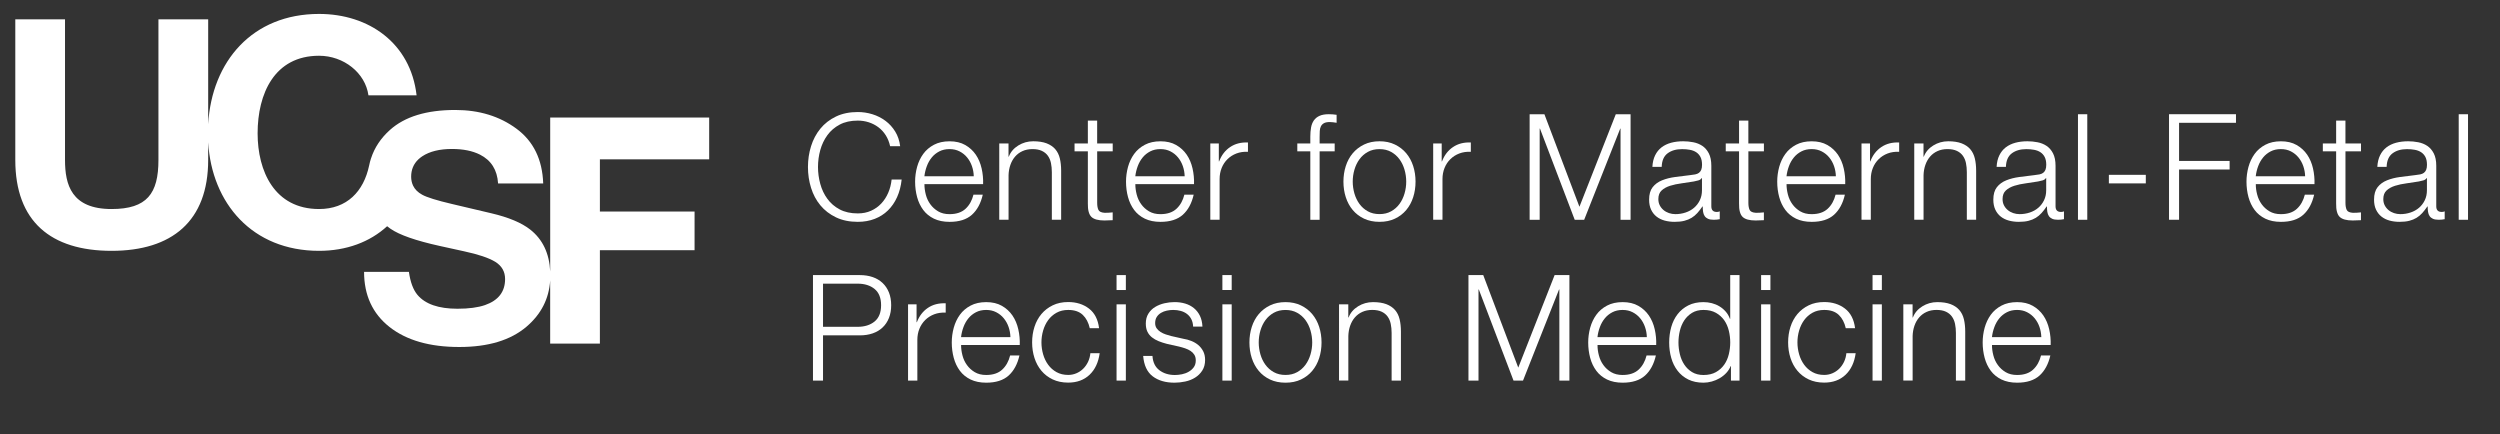
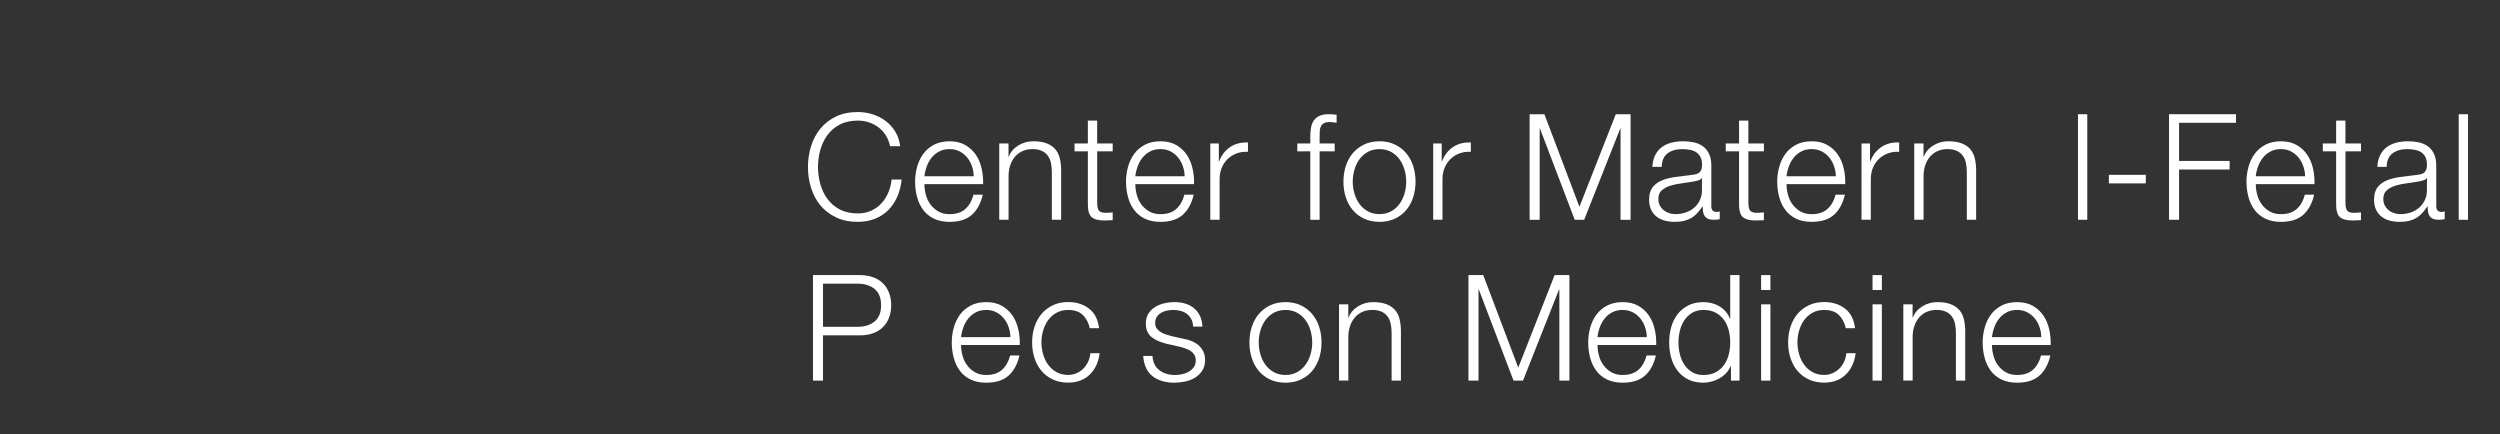
<svg xmlns="http://www.w3.org/2000/svg" version="1.1" id="Layer_1" x="0px" y="0px" viewBox="0 0 1080.2 187.52" style="enable-background:new 0 0 1080.2 187.52;" xml:space="preserve">
  <rect x="0" y="0" width="1080.2" height="187.52" fill="#333333" stroke="none" />
  <style type="text/css">
	.st0{fill:#FFFFFF;}
</style>
-   <path class="st0" d="M306.42,68.83V50.77h-68.69v66.54c-0.37-7.8-3.22-13.84-8.61-18.1c-3.73-2.94-9.32-5.29-16.79-7.05l-17.04-4.02  c-6.57-1.54-10.87-2.88-12.9-4.02c-1.86-1.01-3.16-2.33-3.93-3.95l0,0c0-0.01-0.01-0.02-0.01-0.03l0,0c-0.51-1.11-0.8-2.4-0.8-3.79  c0-2.97,1.02-5.51,3.13-7.49c0,0,0-0.01,0-0.01c0.05-0.05,0.09-0.09,0.14-0.13l0,0c0-0.01,0-0.01,0.01,0  c0.46-0.42,0.97-0.82,1.53-1.19c3.2-2.11,7.47-3.16,12.83-3.16c4.82,0,8.85,0.81,12.09,2.44c4.86,2.46,7.47,6.61,7.83,12.45h19.5  c-0.36-10.32-4.19-18.19-11.5-23.61c-7.31-5.42-16.15-8.13-26.51-8.13c-12.4,0-21.8,2.88-28.21,8.63  c-3.94,3.54-6.66,7.63-8.17,12.28h-0.01c-0.33,1-0.6,2.04-0.81,3.09h0c-2.37,11.2-9.58,18.8-21.64,18.8  c-19.3,0-26.55-16.42-26.55-32.71c0-17.1,7.25-33.52,26.55-33.52c10.67,0,19.98,7.39,21.34,17.1H180  c-2.6-22.58-20.66-35.17-42.14-35.17c-28.84,0-46.34,20.54-47.91,47.6V8.35H68.46v60.76c0,14.5-4.92,21.21-20.25,21.21  c-17.38,0-20.12-10.54-20.12-21.21V8.35H6.61v60.76c0,26.55,15.32,39.27,41.6,39.27c26.14,0,41.74-12.86,41.74-39.27v-7.62  c1.56,26.35,19.06,46.89,47.91,46.89c11.85,0,21.96-3.82,29.41-10.63c0.46,0.37,0.94,0.73,1.44,1.08  c3.86,2.68,10.96,5.16,21.29,7.44l10.51,2.31c6.15,1.32,10.65,2.83,13.48,4.54c2.83,1.76,4.25,4.24,4.25,7.44  c0,5.49-2.89,9.24-8.68,11.26c-3.05,1.05-7.02,1.58-11.9,1.58c-8.16,0-13.92-2-17.28-5.99c-1.84-2.19-3.07-5.51-3.7-9.95h-19.37  c0,10.1,3.66,18.04,10.98,23.81c7.32,5.77,17.38,8.66,30.16,8.66c12.52,0,22.2-2.93,29.06-8.79c6.31-5.39,9.71-12.06,10.21-20v27.33  h21.48v-40.37h40.91V91.41h-40.91V68.83H306.42z" />
  <g>
    <path class="st0" d="M382.72,58.46c-0.87-1.38-1.94-2.54-3.19-3.48c-1.26-0.94-2.64-1.65-4.15-2.14c-1.51-0.49-3.1-0.73-4.76-0.73   c-3.02,0-5.62,0.57-7.79,1.72c-2.17,1.15-3.95,2.67-5.33,4.57c-1.38,1.9-2.41,4.03-3.07,6.42c-0.66,2.38-0.99,4.83-0.99,7.34   c0,2.47,0.33,4.91,0.99,7.31c0.66,2.41,1.68,4.56,3.07,6.45c1.38,1.9,3.16,3.42,5.33,4.57c2.17,1.15,4.77,1.72,7.79,1.72   c2.13,0,4.04-0.38,5.75-1.15c1.7-0.77,3.17-1.81,4.41-3.13c1.23-1.32,2.24-2.86,3-4.63c0.77-1.77,1.25-3.67,1.47-5.72h4.34   c-0.3,2.81-0.96,5.34-1.98,7.6c-1.02,2.26-2.34,4.17-3.96,5.75c-1.62,1.58-3.52,2.79-5.72,3.64s-4.63,1.28-7.31,1.28   c-3.58,0-6.72-0.65-9.42-1.95c-2.7-1.3-4.95-3.03-6.74-5.2s-3.13-4.68-4.02-7.54c-0.89-2.85-1.34-5.85-1.34-9   c0-3.15,0.45-6.15,1.34-9c0.89-2.85,2.23-5.37,4.02-7.57c1.79-2.19,4.03-3.94,6.74-5.24c2.7-1.3,5.84-1.95,9.42-1.95   c2.17,0,4.29,0.32,6.35,0.96s3.94,1.59,5.62,2.84c1.68,1.26,3.09,2.8,4.21,4.63c1.13,1.83,1.84,3.94,2.14,6.32h-4.34   C384.22,61.41,383.59,59.84,382.72,58.46z" />
    <path class="st0" d="M400.02,84.07c0.4,1.55,1.05,2.95,1.95,4.18c0.89,1.24,2.02,2.26,3.38,3.07c1.36,0.81,3,1.21,4.92,1.21   c2.94,0,5.24-0.77,6.9-2.3s2.81-3.58,3.45-6.13h4.02c-0.85,3.75-2.42,6.64-4.69,8.69s-5.5,3.07-9.67,3.07   c-2.6,0-4.84-0.46-6.74-1.37c-1.89-0.92-3.44-2.17-4.63-3.77c-1.19-1.6-2.08-3.45-2.65-5.56c-0.57-2.11-0.86-4.33-0.86-6.67   c0-2.17,0.29-4.3,0.86-6.39c0.58-2.09,1.46-3.95,2.65-5.59c1.19-1.64,2.74-2.96,4.63-3.96c1.89-1,4.14-1.5,6.74-1.5   c2.64,0,4.9,0.53,6.77,1.6c1.87,1.06,3.39,2.46,4.57,4.18c1.17,1.72,2.01,3.7,2.52,5.94c0.51,2.24,0.72,4.5,0.64,6.8h-25.35   C399.42,81.01,399.62,82.51,400.02,84.07z M419.95,71.77c-0.49-1.4-1.18-2.65-2.08-3.74c-0.89-1.09-1.98-1.96-3.26-2.62   c-1.28-0.66-2.72-0.99-4.34-0.99c-1.66,0-3.13,0.33-4.41,0.99c-1.28,0.66-2.36,1.53-3.26,2.62c-0.89,1.09-1.61,2.34-2.14,3.77   c-0.53,1.43-0.88,2.88-1.05,4.37h21.33C420.71,74.65,420.44,73.18,419.95,71.77z" />
    <path class="st0" d="M435.76,62v5.68h0.13c0.77-2,2.13-3.61,4.09-4.82c1.96-1.21,4.11-1.82,6.45-1.82c2.3,0,4.22,0.3,5.78,0.89   c1.55,0.6,2.8,1.44,3.74,2.52c0.94,1.09,1.6,2.42,1.98,3.99c0.38,1.58,0.57,3.34,0.57,5.3v21.2h-4.02V74.39   c0-1.4-0.13-2.71-0.38-3.93c-0.25-1.21-0.7-2.27-1.34-3.16s-1.5-1.6-2.59-2.11c-1.08-0.51-2.44-0.77-4.05-0.77   c-1.62,0-3.06,0.29-4.31,0.86c-1.26,0.57-2.32,1.36-3.19,2.36c-0.87,1-1.55,2.19-2.04,3.58c-0.49,1.38-0.76,2.88-0.8,4.5v19.22   h-4.02V62H435.76z" />
    <path class="st0" d="M480.78,62v3.38h-6.71v22.22c0,1.32,0.18,2.35,0.54,3.1c0.36,0.75,1.27,1.16,2.71,1.25   c1.15,0,2.3-0.06,3.45-0.19v3.38c-0.6,0-1.19,0.02-1.79,0.06c-0.6,0.04-1.19,0.06-1.79,0.06c-2.68,0-4.56-0.52-5.62-1.56   c-1.07-1.04-1.58-2.97-1.53-5.78V65.39h-5.75V62h5.75v-9.9h4.02V62H480.78z" />
    <path class="st0" d="M491.15,84.07c0.4,1.55,1.05,2.95,1.95,4.18c0.89,1.24,2.02,2.26,3.38,3.07c1.36,0.81,3,1.21,4.92,1.21   c2.94,0,5.24-0.77,6.9-2.3s2.81-3.58,3.45-6.13h4.02c-0.85,3.75-2.42,6.64-4.69,8.69c-2.28,2.04-5.5,3.07-9.67,3.07   c-2.6,0-4.84-0.46-6.74-1.37c-1.89-0.92-3.44-2.17-4.63-3.77c-1.19-1.6-2.08-3.45-2.65-5.56c-0.57-2.11-0.86-4.33-0.86-6.67   c0-2.17,0.29-4.3,0.86-6.39c0.58-2.09,1.46-3.95,2.65-5.59c1.19-1.64,2.74-2.96,4.63-3.96c1.89-1,4.14-1.5,6.74-1.5   c2.64,0,4.9,0.53,6.77,1.6c1.87,1.06,3.39,2.46,4.57,4.18c1.17,1.72,2.01,3.7,2.52,5.94c0.51,2.24,0.72,4.5,0.64,6.8h-25.35   C490.55,81.01,490.75,82.51,491.15,84.07z M511.08,71.77c-0.49-1.4-1.18-2.65-2.08-3.74c-0.89-1.09-1.98-1.96-3.26-2.62   c-1.28-0.66-2.72-0.99-4.34-0.99c-1.66,0-3.13,0.33-4.41,0.99c-1.28,0.66-2.36,1.53-3.26,2.62c-0.89,1.09-1.61,2.34-2.14,3.77   c-0.53,1.43-0.88,2.88-1.05,4.37h21.33C511.83,74.65,511.57,73.18,511.08,71.77z" />
    <path class="st0" d="M526.63,62v7.73h0.13c1.02-2.68,2.61-4.75,4.76-6.19c2.15-1.45,4.71-2.11,7.7-1.98v4.02   c-1.83-0.08-3.49,0.16-4.98,0.73c-1.49,0.57-2.78,1.39-3.86,2.46c-1.09,1.06-1.93,2.33-2.52,3.8c-0.6,1.47-0.89,3.08-0.89,4.82   v17.56h-4.02V62H526.63z" />
    <path class="st0" d="M570.18,65.39v29.57h-4.02V65.39h-5.62V62h5.62v-3c0-1.4,0.11-2.7,0.32-3.9c0.21-1.19,0.62-2.21,1.21-3.07   c0.6-0.85,1.41-1.51,2.46-1.98c1.04-0.47,2.37-0.7,3.99-0.7c0.6,0,1.15,0.02,1.66,0.06c0.51,0.04,1.08,0.11,1.72,0.19v3.45   c-0.55-0.08-1.06-0.16-1.53-0.22c-0.47-0.06-0.94-0.1-1.41-0.1c-1.11,0-1.96,0.17-2.55,0.51c-0.6,0.34-1.03,0.8-1.31,1.37   c-0.28,0.57-0.44,1.25-0.48,2.01c-0.04,0.77-0.06,1.6-0.06,2.49V62h6.51v3.38H570.18z" />
    <path class="st0" d="M602.72,62.45c1.94,0.94,3.57,2.19,4.89,3.77c1.32,1.58,2.32,3.42,3,5.52c0.68,2.11,1.02,4.35,1.02,6.74   c0,2.38-0.34,4.63-1.02,6.74s-1.68,3.95-3,5.52c-1.32,1.58-2.95,2.82-4.89,3.74s-4.16,1.37-6.67,1.37c-2.51,0-4.74-0.46-6.67-1.37   c-1.94-0.92-3.57-2.16-4.89-3.74c-1.32-1.57-2.32-3.42-3-5.52c-0.68-2.11-1.02-4.35-1.02-6.74c0-2.38,0.34-4.63,1.02-6.74   c0.68-2.11,1.68-3.95,3-5.52c1.32-1.57,2.95-2.83,4.89-3.77c1.94-0.94,4.16-1.41,6.67-1.41C598.56,61.04,600.78,61.51,602.72,62.45   z M591,65.64c-1.45,0.81-2.65,1.87-3.61,3.19c-0.96,1.32-1.68,2.82-2.17,4.5c-0.49,1.68-0.73,3.4-0.73,5.14   c0,1.75,0.25,3.46,0.73,5.14c0.49,1.68,1.21,3.18,2.17,4.5c0.96,1.32,2.16,2.38,3.61,3.19c1.45,0.81,3.13,1.21,5.05,1.21   c1.92,0,3.6-0.4,5.04-1.21c1.45-0.81,2.65-1.87,3.61-3.19c0.96-1.32,1.68-2.82,2.17-4.5c0.49-1.68,0.73-3.39,0.73-5.14   c0-1.75-0.25-3.46-0.73-5.14c-0.49-1.68-1.21-3.18-2.17-4.5c-0.96-1.32-2.16-2.38-3.61-3.19c-1.45-0.81-3.13-1.21-5.04-1.21   C594.13,64.43,592.45,64.83,591,65.64z" />
    <path class="st0" d="M622.93,62v7.73h0.13c1.02-2.68,2.61-4.75,4.76-6.19c2.15-1.45,4.71-2.11,7.7-1.98v4.02   c-1.83-0.08-3.49,0.16-4.98,0.73c-1.49,0.57-2.78,1.39-3.86,2.46c-1.09,1.06-1.93,2.33-2.52,3.8c-0.6,1.47-0.89,3.08-0.89,4.82   v17.56h-4.02V62H622.93z" />
    <path class="st0" d="M667.31,49.36l15.13,39.98l15.71-39.98h6.39v45.6h-4.34v-39.4h-0.13l-15.58,39.4h-4.09l-15.01-39.4h-0.13v39.4   h-4.34v-45.6H667.31z" />
    <path class="st0" d="M715.15,67.11c0.68-1.4,1.61-2.55,2.78-3.45c1.17-0.89,2.54-1.55,4.12-1.98c1.58-0.42,3.32-0.64,5.24-0.64   c1.45,0,2.89,0.14,4.34,0.42c1.45,0.28,2.75,0.8,3.9,1.56c1.15,0.77,2.09,1.84,2.81,3.23c0.72,1.38,1.09,3.18,1.09,5.4v17.5   c0,1.62,0.79,2.43,2.36,2.43c0.47,0,0.89-0.08,1.28-0.26v3.38c-0.47,0.09-0.88,0.15-1.25,0.19c-0.36,0.04-0.82,0.06-1.37,0.06   c-1.02,0-1.84-0.14-2.46-0.42c-0.62-0.28-1.1-0.67-1.44-1.18c-0.34-0.51-0.57-1.12-0.67-1.82c-0.11-0.7-0.16-1.48-0.16-2.33h-0.13   c-0.72,1.06-1.46,2.01-2.2,2.84c-0.75,0.83-1.58,1.52-2.49,2.08c-0.92,0.55-1.96,0.98-3.13,1.28c-1.17,0.3-2.57,0.45-4.18,0.45   c-1.53,0-2.97-0.18-4.31-0.54c-1.34-0.36-2.51-0.94-3.51-1.72c-1-0.79-1.79-1.79-2.36-3c-0.57-1.21-0.86-2.65-0.86-4.31   c0-2.3,0.51-4.1,1.53-5.4c1.02-1.3,2.37-2.29,4.06-2.97c1.68-0.68,3.58-1.16,5.68-1.44c2.11-0.28,4.25-0.54,6.42-0.8   c0.85-0.08,1.6-0.19,2.24-0.32s1.17-0.35,1.6-0.67s0.76-0.76,0.99-1.31c0.23-0.55,0.35-1.28,0.35-2.17c0-1.36-0.22-2.48-0.67-3.35   c-0.45-0.87-1.06-1.56-1.85-2.08c-0.79-0.51-1.7-0.86-2.75-1.05c-1.04-0.19-2.16-0.29-3.35-0.29c-2.55,0-4.64,0.61-6.26,1.82   c-1.62,1.21-2.47,3.16-2.55,5.84h-4.02C714.06,70.18,714.46,68.51,715.15,67.11z M735.26,76.94c-0.26,0.47-0.75,0.81-1.47,1.02   c-0.72,0.21-1.36,0.36-1.92,0.45c-1.7,0.3-3.46,0.56-5.27,0.8c-1.81,0.23-3.46,0.59-4.95,1.05c-1.49,0.47-2.71,1.14-3.67,2.01   c-0.96,0.87-1.44,2.12-1.44,3.74c0,1.02,0.2,1.93,0.61,2.71c0.4,0.79,0.95,1.47,1.63,2.04c0.68,0.57,1.47,1.01,2.36,1.31   c0.89,0.3,1.81,0.45,2.75,0.45c1.53,0,3-0.23,4.41-0.7c1.41-0.47,2.63-1.15,3.67-2.04c1.04-0.89,1.87-1.98,2.49-3.26   s0.93-2.72,0.93-4.34v-5.24H735.26z" />
    <path class="st0" d="M762.15,62v3.38h-6.71v22.22c0,1.32,0.18,2.35,0.54,3.1c0.36,0.75,1.27,1.16,2.71,1.25   c1.15,0,2.3-0.06,3.45-0.19v3.38c-0.6,0-1.19,0.02-1.79,0.06c-0.6,0.04-1.19,0.06-1.79,0.06c-2.68,0-4.56-0.52-5.62-1.56   c-1.07-1.04-1.58-2.97-1.53-5.78V65.39h-5.75V62h5.75v-9.9h4.02V62H762.15z" />
    <path class="st0" d="M772.52,84.07c0.4,1.55,1.05,2.95,1.95,4.18c0.89,1.24,2.02,2.26,3.38,3.07c1.36,0.81,3,1.21,4.92,1.21   c2.94,0,5.24-0.77,6.9-2.3s2.81-3.58,3.45-6.13h4.02c-0.85,3.75-2.42,6.64-4.69,8.69s-5.5,3.07-9.67,3.07   c-2.6,0-4.84-0.46-6.74-1.37c-1.89-0.92-3.44-2.17-4.63-3.77c-1.19-1.6-2.08-3.45-2.65-5.56c-0.57-2.11-0.86-4.33-0.86-6.67   c0-2.17,0.29-4.3,0.86-6.39c0.58-2.09,1.46-3.95,2.65-5.59c1.19-1.64,2.74-2.96,4.63-3.96c1.89-1,4.14-1.5,6.74-1.5   c2.64,0,4.9,0.53,6.77,1.6c1.87,1.06,3.39,2.46,4.57,4.18c1.17,1.72,2.01,3.7,2.52,5.94c0.51,2.24,0.72,4.5,0.64,6.8h-25.35   C771.92,81.01,772.12,82.51,772.52,84.07z M792.45,71.77c-0.49-1.4-1.18-2.65-2.08-3.74c-0.89-1.09-1.98-1.96-3.26-2.62   c-1.28-0.66-2.72-0.99-4.34-0.99c-1.66,0-3.13,0.33-4.41,0.99c-1.28,0.66-2.36,1.53-3.26,2.62c-0.89,1.09-1.61,2.34-2.14,3.77   c-0.53,1.43-0.88,2.88-1.05,4.37h21.33C793.2,74.65,792.94,73.18,792.45,71.77z" />
    <path class="st0" d="M808,62v7.73h0.13c1.02-2.68,2.61-4.75,4.76-6.19c2.15-1.45,4.71-2.11,7.7-1.98v4.02   c-1.83-0.08-3.49,0.16-4.98,0.73c-1.49,0.57-2.78,1.39-3.86,2.46c-1.09,1.06-1.93,2.33-2.52,3.8c-0.6,1.47-0.89,3.08-0.89,4.82   v17.56h-4.02V62H808z" />
    <path class="st0" d="M831.11,62v5.68h0.13c0.77-2,2.13-3.61,4.09-4.82c1.96-1.21,4.11-1.82,6.45-1.82c2.3,0,4.22,0.3,5.78,0.89   c1.55,0.6,2.8,1.44,3.74,2.52c0.94,1.09,1.6,2.42,1.98,3.99c0.38,1.58,0.57,3.34,0.57,5.3v21.2h-4.02V74.39   c0-1.4-0.13-2.71-0.38-3.93c-0.25-1.21-0.7-2.27-1.34-3.16s-1.5-1.6-2.59-2.11c-1.08-0.51-2.44-0.77-4.05-0.77   c-1.62,0-3.06,0.29-4.31,0.86c-1.26,0.57-2.32,1.36-3.19,2.36c-0.87,1-1.55,2.19-2.04,3.58c-0.49,1.38-0.76,2.88-0.8,4.5v19.22   h-4.02V62H831.11z" />
-     <path class="st0" d="M863.88,67.11c0.68-1.4,1.61-2.55,2.78-3.45c1.17-0.89,2.54-1.55,4.12-1.98c1.58-0.42,3.32-0.64,5.24-0.64   c1.45,0,2.89,0.14,4.34,0.42c1.45,0.28,2.75,0.8,3.9,1.56c1.15,0.77,2.09,1.84,2.81,3.23c0.72,1.38,1.09,3.18,1.09,5.4v17.5   c0,1.62,0.79,2.43,2.36,2.43c0.47,0,0.89-0.08,1.28-0.26v3.38c-0.47,0.09-0.88,0.15-1.25,0.19c-0.36,0.04-0.82,0.06-1.37,0.06   c-1.02,0-1.84-0.14-2.46-0.42c-0.62-0.28-1.1-0.67-1.44-1.18c-0.34-0.51-0.57-1.12-0.67-1.82c-0.11-0.7-0.16-1.48-0.16-2.33h-0.13   c-0.72,1.06-1.46,2.01-2.2,2.84c-0.75,0.83-1.58,1.52-2.49,2.08c-0.92,0.55-1.96,0.98-3.13,1.28c-1.17,0.3-2.57,0.45-4.18,0.45   c-1.53,0-2.97-0.18-4.31-0.54c-1.34-0.36-2.51-0.94-3.51-1.72c-1-0.79-1.79-1.79-2.36-3c-0.57-1.21-0.86-2.65-0.86-4.31   c0-2.3,0.51-4.1,1.53-5.4c1.02-1.3,2.37-2.29,4.06-2.97c1.68-0.68,3.58-1.16,5.68-1.44c2.11-0.28,4.25-0.54,6.42-0.8   c0.85-0.08,1.6-0.19,2.24-0.32s1.17-0.35,1.6-0.67s0.76-0.76,0.99-1.31c0.23-0.55,0.35-1.28,0.35-2.17c0-1.36-0.22-2.48-0.67-3.35   c-0.45-0.87-1.06-1.56-1.85-2.08c-0.79-0.51-1.7-0.86-2.75-1.05c-1.04-0.19-2.16-0.29-3.35-0.29c-2.55,0-4.64,0.61-6.26,1.82   c-1.62,1.21-2.47,3.16-2.55,5.84h-4.02C862.79,70.18,863.19,68.51,863.88,67.11z M883.99,76.94c-0.26,0.47-0.75,0.81-1.47,1.02   c-0.72,0.21-1.36,0.36-1.92,0.45c-1.7,0.3-3.46,0.56-5.27,0.8c-1.81,0.23-3.46,0.59-4.95,1.05c-1.49,0.47-2.71,1.14-3.67,2.01   c-0.96,0.87-1.44,2.12-1.44,3.74c0,1.02,0.2,1.93,0.61,2.71c0.4,0.79,0.95,1.47,1.63,2.04c0.68,0.57,1.47,1.01,2.36,1.31   c0.89,0.3,1.81,0.45,2.75,0.45c1.53,0,3-0.23,4.41-0.7c1.41-0.47,2.63-1.15,3.67-2.04c1.04-0.89,1.87-1.98,2.49-3.26   s0.93-2.72,0.93-4.34v-5.24H883.99z" />
    <path class="st0" d="M901.87,49.36v45.6h-4.02v-45.6H901.87z" />
    <path class="st0" d="M911.2,75.54h15.96v3.7H911.2V75.54z" />
    <path class="st0" d="M966.12,49.36v3.7h-24.59v16.48h21.84v3.7h-21.84v21.71h-4.34v-45.6H966.12z" />
    <path class="st0" d="M975.28,84.07c0.4,1.55,1.05,2.95,1.95,4.18c0.89,1.24,2.02,2.26,3.38,3.07c1.36,0.81,3,1.21,4.92,1.21   c2.94,0,5.24-0.77,6.9-2.3s2.81-3.58,3.45-6.13h4.02c-0.85,3.75-2.42,6.64-4.69,8.69s-5.5,3.07-9.67,3.07   c-2.6,0-4.84-0.46-6.74-1.37c-1.89-0.92-3.44-2.17-4.63-3.77c-1.19-1.6-2.08-3.45-2.65-5.56c-0.57-2.11-0.86-4.33-0.86-6.67   c0-2.17,0.29-4.3,0.86-6.39c0.58-2.09,1.46-3.95,2.65-5.59c1.19-1.64,2.74-2.96,4.63-3.96c1.89-1,4.14-1.5,6.74-1.5   c2.64,0,4.9,0.53,6.77,1.6c1.87,1.06,3.39,2.46,4.57,4.18c1.17,1.72,2.01,3.7,2.52,5.94c0.51,2.24,0.72,4.5,0.64,6.8h-25.35   C974.67,81.01,974.87,82.51,975.28,84.07z M995.2,71.77c-0.49-1.4-1.18-2.65-2.08-3.74c-0.89-1.09-1.98-1.96-3.26-2.62   c-1.28-0.66-2.72-0.99-4.34-0.99c-1.66,0-3.13,0.33-4.41,0.99c-1.28,0.66-2.36,1.53-3.26,2.62c-0.89,1.09-1.61,2.34-2.14,3.77   c-0.53,1.43-0.88,2.88-1.05,4.37H996C995.96,74.65,995.69,73.18,995.2,71.77z" />
    <path class="st0" d="M1020.14,62v3.38h-6.71v22.22c0,1.32,0.18,2.35,0.54,3.1c0.36,0.75,1.27,1.16,2.71,1.25   c1.15,0,2.3-0.06,3.45-0.19v3.38c-0.6,0-1.19,0.02-1.79,0.06c-0.6,0.04-1.19,0.06-1.79,0.06c-2.68,0-4.56-0.52-5.62-1.56   c-1.07-1.04-1.58-2.97-1.53-5.78V65.39h-5.75V62h5.75v-9.9h4.02V62H1020.14z" />
    <path class="st0" d="M1028.38,67.11c0.68-1.4,1.61-2.55,2.78-3.45c1.17-0.89,2.54-1.55,4.12-1.98c1.58-0.42,3.32-0.64,5.24-0.64   c1.45,0,2.89,0.14,4.34,0.42c1.45,0.28,2.75,0.8,3.9,1.56c1.15,0.77,2.09,1.84,2.81,3.23c0.72,1.38,1.09,3.18,1.09,5.4v17.5   c0,1.62,0.79,2.43,2.36,2.43c0.47,0,0.89-0.08,1.28-0.26v3.38c-0.47,0.09-0.88,0.15-1.25,0.19c-0.36,0.04-0.82,0.06-1.37,0.06   c-1.02,0-1.84-0.14-2.46-0.42c-0.62-0.28-1.1-0.67-1.44-1.18c-0.34-0.51-0.57-1.12-0.67-1.82c-0.11-0.7-0.16-1.48-0.16-2.33h-0.13   c-0.72,1.06-1.46,2.01-2.2,2.84c-0.75,0.83-1.58,1.52-2.49,2.08c-0.92,0.55-1.96,0.98-3.13,1.28c-1.17,0.3-2.57,0.45-4.18,0.45   c-1.53,0-2.97-0.18-4.31-0.54c-1.34-0.36-2.51-0.94-3.51-1.72c-1-0.79-1.79-1.79-2.36-3c-0.57-1.21-0.86-2.65-0.86-4.31   c0-2.3,0.51-4.1,1.53-5.4c1.02-1.3,2.37-2.29,4.06-2.97c1.68-0.68,3.58-1.16,5.68-1.44c2.11-0.28,4.25-0.54,6.42-0.8   c0.85-0.08,1.6-0.19,2.24-0.32s1.17-0.35,1.6-0.67s0.76-0.76,0.99-1.31c0.23-0.55,0.35-1.28,0.35-2.17c0-1.36-0.22-2.48-0.67-3.35   c-0.45-0.87-1.06-1.56-1.85-2.08c-0.79-0.51-1.7-0.86-2.75-1.05c-1.04-0.19-2.16-0.29-3.35-0.29c-2.55,0-4.64,0.61-6.26,1.82   c-1.62,1.21-2.47,3.16-2.55,5.84h-4.02C1027.29,70.18,1027.7,68.51,1028.38,67.11z M1048.5,76.94c-0.26,0.47-0.75,0.81-1.47,1.02   c-0.72,0.21-1.36,0.36-1.92,0.45c-1.7,0.3-3.46,0.56-5.27,0.8c-1.81,0.23-3.46,0.59-4.95,1.05c-1.49,0.47-2.71,1.14-3.67,2.01   c-0.96,0.87-1.44,2.12-1.44,3.74c0,1.02,0.2,1.93,0.61,2.71c0.4,0.79,0.95,1.47,1.63,2.04c0.68,0.57,1.47,1.01,2.36,1.31   c0.89,0.3,1.81,0.45,2.75,0.45c1.53,0,3-0.23,4.41-0.7c1.41-0.47,2.63-1.15,3.67-2.04c1.04-0.89,1.87-1.98,2.49-3.26   s0.93-2.72,0.93-4.34v-5.24H1048.5z" />
    <path class="st0" d="M1066.38,49.36v45.6h-4.02v-45.6H1066.38z" />
    <path class="st0" d="M371.51,118.86c2.04,0,3.9,0.29,5.56,0.86c1.66,0.57,3.09,1.43,4.28,2.55c1.19,1.13,2.11,2.5,2.75,4.12   c0.64,1.62,0.96,3.45,0.96,5.49c0,2.04-0.32,3.88-0.96,5.49c-0.64,1.62-1.55,2.99-2.75,4.12c-1.19,1.13-2.62,1.98-4.28,2.55   c-1.66,0.57-3.51,0.86-5.56,0.86h-15.9v19.54h-4.34v-45.6H371.51z M370.55,141.21c3.02,0,5.47-0.77,7.34-2.3   c1.87-1.53,2.81-3.87,2.81-7.03c0-3.15-0.94-5.49-2.81-7.02c-1.87-1.53-4.32-2.3-7.34-2.3h-14.94v18.65H370.55z" />
-     <path class="st0" d="M396.03,131.5v7.73h0.13c1.02-2.68,2.61-4.75,4.76-6.2c2.15-1.45,4.71-2.11,7.7-1.98v4.02   c-1.83-0.08-3.49,0.16-4.98,0.73s-2.78,1.39-3.86,2.46s-1.93,2.33-2.52,3.8c-0.6,1.47-0.89,3.08-0.89,4.82v17.56h-4.02V131.5   H396.03z" />
    <path class="st0" d="M415.86,153.56c0.4,1.55,1.05,2.95,1.95,4.18c0.89,1.24,2.02,2.26,3.38,3.07c1.36,0.81,3,1.21,4.92,1.21   c2.94,0,5.24-0.77,6.9-2.3c1.66-1.53,2.81-3.58,3.45-6.13h4.02c-0.85,3.75-2.42,6.64-4.69,8.69c-2.28,2.04-5.5,3.07-9.67,3.07   c-2.6,0-4.84-0.46-6.74-1.37c-1.89-0.92-3.44-2.17-4.63-3.77c-1.19-1.6-2.08-3.45-2.65-5.56c-0.57-2.11-0.86-4.33-0.86-6.67   c0-2.17,0.29-4.3,0.86-6.39c0.58-2.08,1.46-3.95,2.65-5.59c1.19-1.64,2.74-2.96,4.63-3.96c1.89-1,4.14-1.5,6.74-1.5   c2.64,0,4.9,0.53,6.77,1.6c1.87,1.06,3.39,2.46,4.57,4.18c1.17,1.72,2.01,3.7,2.52,5.94s0.72,4.5,0.64,6.8h-25.35   C415.26,150.51,415.46,152.01,415.86,153.56z M435.79,141.27c-0.49-1.4-1.18-2.65-2.08-3.74c-0.89-1.09-1.98-1.96-3.26-2.62   c-1.28-0.66-2.72-0.99-4.34-0.99c-1.66,0-3.13,0.33-4.41,0.99c-1.28,0.66-2.36,1.53-3.26,2.62c-0.89,1.08-1.61,2.34-2.14,3.77   c-0.53,1.43-0.88,2.88-1.05,4.37h21.33C436.54,144.14,436.28,142.68,435.79,141.27z" />
    <path class="st0" d="M467.81,136.03c-1.49-1.41-3.58-2.11-6.26-2.11c-1.92,0-3.6,0.41-5.05,1.21c-1.45,0.81-2.65,1.87-3.61,3.19   c-0.96,1.32-1.68,2.82-2.17,4.5c-0.49,1.68-0.73,3.4-0.73,5.14c0,1.75,0.25,3.46,0.73,5.14s1.21,3.18,2.17,4.5   c0.96,1.32,2.16,2.38,3.61,3.19s3.13,1.21,5.05,1.21c1.23,0,2.4-0.23,3.51-0.7c1.11-0.47,2.09-1.12,2.94-1.95s1.55-1.82,2.11-2.97   c0.55-1.15,0.89-2.4,1.02-3.77h4.02c-0.55,4-2.02,7.12-4.41,9.36c-2.38,2.24-5.45,3.35-9.2,3.35c-2.51,0-4.74-0.46-6.67-1.37   c-1.94-0.92-3.57-2.16-4.89-3.74c-1.32-1.57-2.32-3.42-3-5.52c-0.68-2.11-1.02-4.35-1.02-6.74s0.34-4.63,1.02-6.74   c0.68-2.11,1.68-3.95,3-5.52c1.32-1.57,2.95-2.83,4.89-3.77c1.94-0.94,4.16-1.41,6.67-1.41c3.53,0,6.52,0.94,8.97,2.81   c2.45,1.87,3.91,4.71,4.38,8.49h-4.02C470.32,139.38,469.3,137.44,467.81,136.03z" />
-     <path class="st0" d="M486.46,118.86v6.45h-4.02v-6.45H486.46z M486.46,131.5v32.95h-4.02V131.5H486.46z" />
    <path class="st0" d="M514.75,137.92c-0.47-0.92-1.1-1.67-1.88-2.27c-0.79-0.6-1.69-1.03-2.71-1.31c-1.02-0.28-2.11-0.42-3.26-0.42   c-0.89,0-1.8,0.1-2.71,0.29c-0.92,0.19-1.76,0.51-2.52,0.96s-1.38,1.03-1.85,1.76c-0.47,0.72-0.7,1.62-0.7,2.68   c0,0.89,0.22,1.65,0.67,2.27c0.45,0.62,1.01,1.14,1.69,1.57c0.68,0.43,1.43,0.78,2.24,1.05c0.81,0.28,1.55,0.5,2.23,0.67l5.36,1.21   c1.15,0.17,2.29,0.48,3.42,0.93c1.13,0.45,2.13,1.03,3,1.76c0.87,0.72,1.58,1.62,2.14,2.68c0.55,1.06,0.83,2.32,0.83,3.77   c0,1.79-0.41,3.31-1.21,4.57c-0.81,1.26-1.84,2.28-3.1,3.06c-1.26,0.79-2.67,1.35-4.25,1.69c-1.58,0.34-3.13,0.51-4.66,0.51   c-3.88,0-7.01-0.92-9.42-2.75c-2.41-1.83-3.78-4.77-4.12-8.81h4.02c0.17,2.73,1.16,4.78,2.97,6.16c1.81,1.38,4.05,2.08,6.74,2.08   c0.98,0,1.99-0.11,3.03-0.32c1.04-0.21,2.01-0.57,2.91-1.09c0.89-0.51,1.63-1.16,2.2-1.95c0.57-0.79,0.86-1.76,0.86-2.91   c0-0.98-0.2-1.8-0.61-2.46c-0.41-0.66-0.95-1.21-1.63-1.66c-0.68-0.45-1.46-0.82-2.33-1.12c-0.87-0.3-1.76-0.55-2.65-0.77   l-5.17-1.15c-1.32-0.34-2.53-0.73-3.64-1.18c-1.11-0.45-2.08-1-2.91-1.66c-0.83-0.66-1.48-1.47-1.95-2.43   c-0.47-0.96-0.7-2.14-0.7-3.54c0-1.66,0.37-3.09,1.12-4.28c0.74-1.19,1.71-2.15,2.91-2.87c1.19-0.72,2.52-1.25,3.99-1.6   c1.47-0.34,2.93-0.51,4.38-0.51c1.66,0,3.2,0.21,4.63,0.64c1.43,0.43,2.68,1.09,3.77,1.98c1.09,0.89,1.95,2,2.59,3.32   c0.64,1.32,1,2.87,1.08,4.66h-4.02C515.47,139.91,515.22,138.83,514.75,137.92z" />
-     <path class="st0" d="M532.19,118.86v6.45h-4.02v-6.45H532.19z M532.19,131.5v32.95h-4.02V131.5H532.19z" />
    <path class="st0" d="M562.1,131.95c1.94,0.94,3.57,2.19,4.89,3.77c1.32,1.58,2.32,3.42,3,5.52c0.68,2.11,1.02,4.35,1.02,6.74   s-0.34,4.63-1.02,6.74s-1.68,3.95-3,5.52c-1.32,1.58-2.95,2.82-4.89,3.74s-4.16,1.37-6.67,1.37c-2.51,0-4.74-0.46-6.67-1.37   c-1.94-0.92-3.57-2.16-4.89-3.74c-1.32-1.57-2.32-3.42-3-5.52c-0.68-2.11-1.02-4.35-1.02-6.74s0.34-4.63,1.02-6.74   c0.68-2.11,1.68-3.95,3-5.52c1.32-1.57,2.95-2.83,4.89-3.77c1.94-0.94,4.16-1.41,6.67-1.41   C557.94,130.54,560.17,131.01,562.1,131.95z M550.38,135.14c-1.45,0.81-2.65,1.87-3.61,3.19c-0.96,1.32-1.68,2.82-2.17,4.5   c-0.49,1.68-0.73,3.4-0.73,5.14c0,1.75,0.25,3.46,0.73,5.14s1.21,3.18,2.17,4.5c0.96,1.32,2.16,2.38,3.61,3.19s3.13,1.21,5.05,1.21   c1.92,0,3.6-0.4,5.04-1.21c1.45-0.81,2.65-1.87,3.61-3.19c0.96-1.32,1.68-2.82,2.17-4.5c0.49-1.68,0.73-3.4,0.73-5.14   c0-1.75-0.25-3.46-0.73-5.14c-0.49-1.68-1.21-3.18-2.17-4.5c-0.96-1.32-2.16-2.38-3.61-3.19c-1.45-0.81-3.13-1.21-5.04-1.21   C553.51,133.93,551.83,134.33,550.38,135.14z" />
    <path class="st0" d="M582.57,131.5v5.68h0.13c0.77-2,2.13-3.61,4.09-4.82c1.96-1.21,4.11-1.82,6.45-1.82c2.3,0,4.22,0.3,5.78,0.89   c1.55,0.6,2.8,1.44,3.74,2.52c0.94,1.08,1.6,2.42,1.98,3.99c0.38,1.58,0.57,3.34,0.57,5.3v21.2h-4.02v-20.56   c0-1.4-0.13-2.71-0.38-3.93c-0.25-1.21-0.7-2.27-1.34-3.16c-0.64-0.89-1.5-1.6-2.59-2.11c-1.08-0.51-2.44-0.77-4.05-0.77   c-1.62,0-3.06,0.29-4.31,0.86c-1.26,0.57-2.32,1.36-3.19,2.36c-0.87,1-1.55,2.19-2.04,3.58c-0.49,1.38-0.76,2.88-0.8,4.5v19.22   h-4.02V131.5H582.57z" />
    <path class="st0" d="M640.88,118.86l15.13,39.98l15.71-39.98h6.39v45.6h-4.34v-39.4h-0.13l-15.58,39.4h-4.09l-15.01-39.4h-0.13   v39.4h-4.34v-45.6H640.88z" />
    <path class="st0" d="M690.85,153.56c0.4,1.55,1.05,2.95,1.95,4.18c0.89,1.24,2.02,2.26,3.38,3.07c1.36,0.81,3,1.21,4.92,1.21   c2.94,0,5.24-0.77,6.9-2.3c1.66-1.53,2.81-3.58,3.45-6.13h4.02c-0.85,3.75-2.42,6.64-4.69,8.69c-2.28,2.04-5.5,3.07-9.67,3.07   c-2.6,0-4.84-0.46-6.74-1.37c-1.89-0.92-3.44-2.17-4.63-3.77c-1.19-1.6-2.08-3.45-2.65-5.56c-0.57-2.11-0.86-4.33-0.86-6.67   c0-2.17,0.29-4.3,0.86-6.39c0.58-2.08,1.46-3.95,2.65-5.59c1.19-1.64,2.74-2.96,4.63-3.96c1.89-1,4.14-1.5,6.74-1.5   c2.64,0,4.9,0.53,6.77,1.6c1.87,1.06,3.39,2.46,4.57,4.18c1.17,1.72,2.01,3.7,2.52,5.94s0.72,4.5,0.64,6.8h-25.35   C690.24,150.51,690.44,152.01,690.85,153.56z M710.77,141.27c-0.49-1.4-1.18-2.65-2.08-3.74c-0.89-1.09-1.98-1.96-3.26-2.62   c-1.28-0.66-2.72-0.99-4.34-0.99c-1.66,0-3.13,0.33-4.41,0.99c-1.28,0.66-2.36,1.53-3.26,2.62c-0.89,1.08-1.61,2.34-2.14,3.77   c-0.53,1.43-0.88,2.88-1.05,4.37h21.33C711.53,144.14,711.26,142.68,710.77,141.27z" />
    <path class="st0" d="M747.91,164.45v-6.26h-0.13c-0.43,1.07-1.05,2.04-1.88,2.94c-0.83,0.89-1.78,1.65-2.84,2.27   c-1.06,0.62-2.2,1.1-3.42,1.44c-1.21,0.34-2.42,0.51-3.61,0.51c-2.51,0-4.69-0.46-6.54-1.37c-1.85-0.92-3.4-2.17-4.63-3.77   c-1.24-1.6-2.15-3.45-2.75-5.56c-0.6-2.11-0.89-4.33-0.89-6.67c0-2.34,0.3-4.57,0.89-6.67c0.6-2.11,1.51-3.96,2.75-5.56   c1.23-1.6,2.78-2.86,4.63-3.8c1.85-0.94,4.03-1.41,6.54-1.41c1.23,0,2.44,0.15,3.61,0.45s2.27,0.76,3.29,1.37s1.93,1.37,2.71,2.27   c0.79,0.89,1.39,1.94,1.82,3.13h0.13v-18.9h4.02v45.6H747.91z M725.84,153.05c0.4,1.68,1.04,3.18,1.92,4.5   c0.87,1.32,1.99,2.4,3.35,3.23c1.36,0.83,3,1.25,4.92,1.25c2.13,0,3.93-0.42,5.4-1.25s2.66-1.91,3.58-3.23   c0.92-1.32,1.58-2.82,1.98-4.5c0.4-1.68,0.61-3.37,0.61-5.08s-0.2-3.4-0.61-5.08s-1.06-3.18-1.98-4.5   c-0.92-1.32-2.11-2.39-3.58-3.22s-3.27-1.25-5.4-1.25c-1.92,0-3.55,0.42-4.92,1.25c-1.36,0.83-2.48,1.91-3.35,3.22   c-0.87,1.32-1.51,2.82-1.92,4.5c-0.41,1.68-0.61,3.37-0.61,5.08S725.44,151.37,725.84,153.05z" />
    <path class="st0" d="M764.96,118.86v6.45h-4.02v-6.45H764.96z M764.96,131.5v32.95h-4.02V131.5H764.96z" />
    <path class="st0" d="M794.46,136.03c-1.49-1.41-3.58-2.11-6.26-2.11c-1.92,0-3.6,0.41-5.05,1.21c-1.45,0.81-2.65,1.87-3.61,3.19   c-0.96,1.32-1.68,2.82-2.17,4.5c-0.49,1.68-0.73,3.4-0.73,5.14c0,1.75,0.25,3.46,0.73,5.14s1.21,3.18,2.17,4.5   c0.96,1.32,2.16,2.38,3.61,3.19s3.13,1.21,5.05,1.21c1.23,0,2.4-0.23,3.51-0.7c1.11-0.47,2.09-1.12,2.94-1.95s1.55-1.82,2.11-2.97   c0.55-1.15,0.89-2.4,1.02-3.77h4.02c-0.55,4-2.02,7.12-4.41,9.36c-2.38,2.24-5.45,3.35-9.2,3.35c-2.51,0-4.74-0.46-6.67-1.37   c-1.94-0.92-3.57-2.16-4.89-3.74c-1.32-1.57-2.32-3.42-3-5.52c-0.68-2.11-1.02-4.35-1.02-6.74s0.34-4.63,1.02-6.74   c0.68-2.11,1.68-3.95,3-5.52c1.32-1.57,2.95-2.83,4.89-3.77c1.94-0.94,4.16-1.41,6.67-1.41c3.53,0,6.52,0.94,8.97,2.81   c2.45,1.87,3.91,4.71,4.38,8.49h-4.02C796.97,139.38,795.95,137.44,794.46,136.03z" />
    <path class="st0" d="M813.11,118.86v6.45h-4.02v-6.45H813.11z M813.11,131.5v32.95h-4.02V131.5H813.11z" />
    <path class="st0" d="M826.39,131.5v5.68h0.13c0.77-2,2.13-3.61,4.09-4.82c1.96-1.21,4.11-1.82,6.45-1.82c2.3,0,4.22,0.3,5.78,0.89   c1.55,0.6,2.8,1.44,3.74,2.52c0.94,1.08,1.6,2.42,1.98,3.99c0.38,1.58,0.57,3.34,0.57,5.3v21.2h-4.02v-20.56   c0-1.4-0.13-2.71-0.38-3.93c-0.25-1.21-0.7-2.27-1.34-3.16c-0.64-0.89-1.5-1.6-2.59-2.11c-1.08-0.51-2.44-0.77-4.05-0.77   c-1.62,0-3.06,0.29-4.31,0.86c-1.26,0.57-2.32,1.36-3.19,2.36c-0.87,1-1.55,2.19-2.04,3.58c-0.49,1.38-0.76,2.88-0.8,4.5v19.22   h-4.02V131.5H826.39z" />
    <path class="st0" d="M861.29,153.56c0.4,1.55,1.05,2.95,1.95,4.18c0.89,1.24,2.02,2.26,3.38,3.07c1.36,0.81,3,1.21,4.92,1.21   c2.94,0,5.24-0.77,6.9-2.3c1.66-1.53,2.81-3.58,3.45-6.13h4.02c-0.85,3.75-2.42,6.64-4.69,8.69c-2.28,2.04-5.5,3.07-9.67,3.07   c-2.6,0-4.84-0.46-6.74-1.37c-1.89-0.92-3.44-2.17-4.63-3.77c-1.19-1.6-2.08-3.45-2.65-5.56c-0.57-2.11-0.86-4.33-0.86-6.67   c0-2.17,0.29-4.3,0.86-6.39c0.58-2.08,1.46-3.95,2.65-5.59c1.19-1.64,2.74-2.96,4.63-3.96c1.89-1,4.14-1.5,6.74-1.5   c2.64,0,4.9,0.53,6.77,1.6c1.87,1.06,3.39,2.46,4.57,4.18c1.17,1.72,2.01,3.7,2.52,5.94s0.72,4.5,0.64,6.8h-25.35   C860.68,150.51,860.89,152.01,861.29,153.56z M881.22,141.27c-0.49-1.4-1.18-2.65-2.08-3.74c-0.89-1.09-1.98-1.96-3.26-2.62   c-1.28-0.66-2.72-0.99-4.34-0.99c-1.66,0-3.13,0.33-4.41,0.99c-1.28,0.66-2.36,1.53-3.26,2.62c-0.89,1.08-1.61,2.34-2.14,3.77   c-0.53,1.43-0.88,2.88-1.05,4.37h21.33C881.97,144.14,881.7,142.68,881.22,141.27z" />
  </g>
</svg>